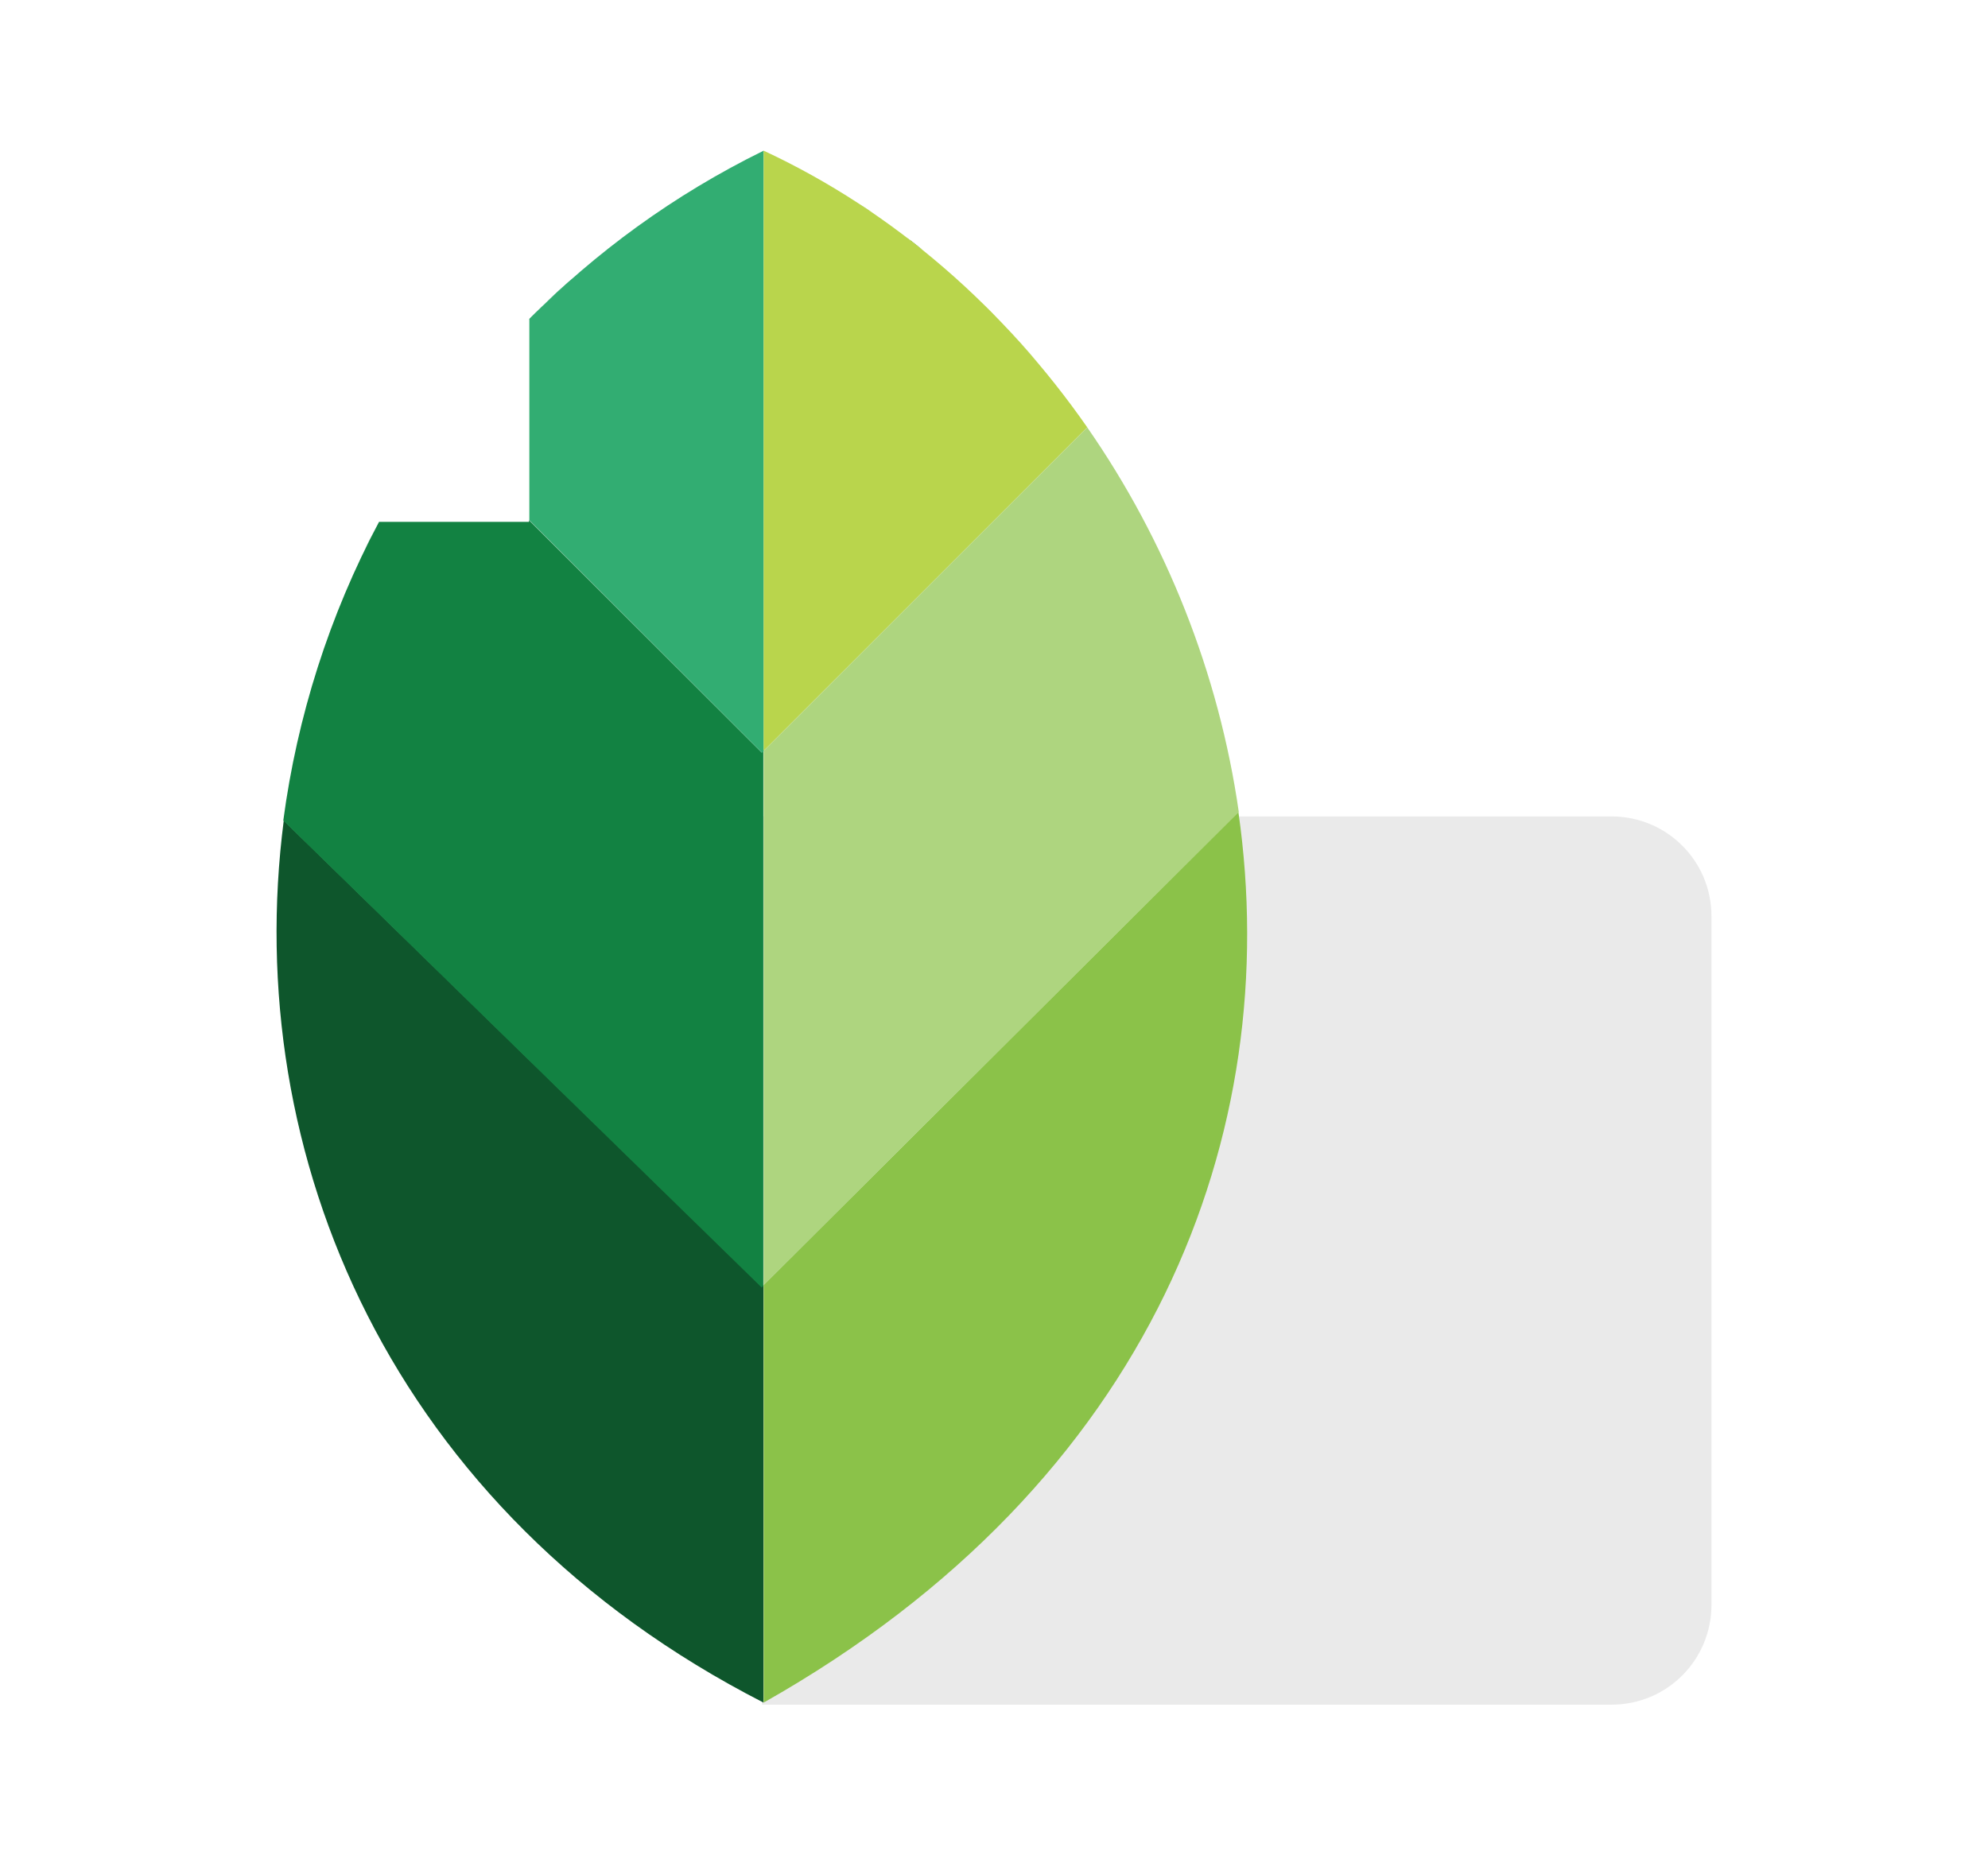
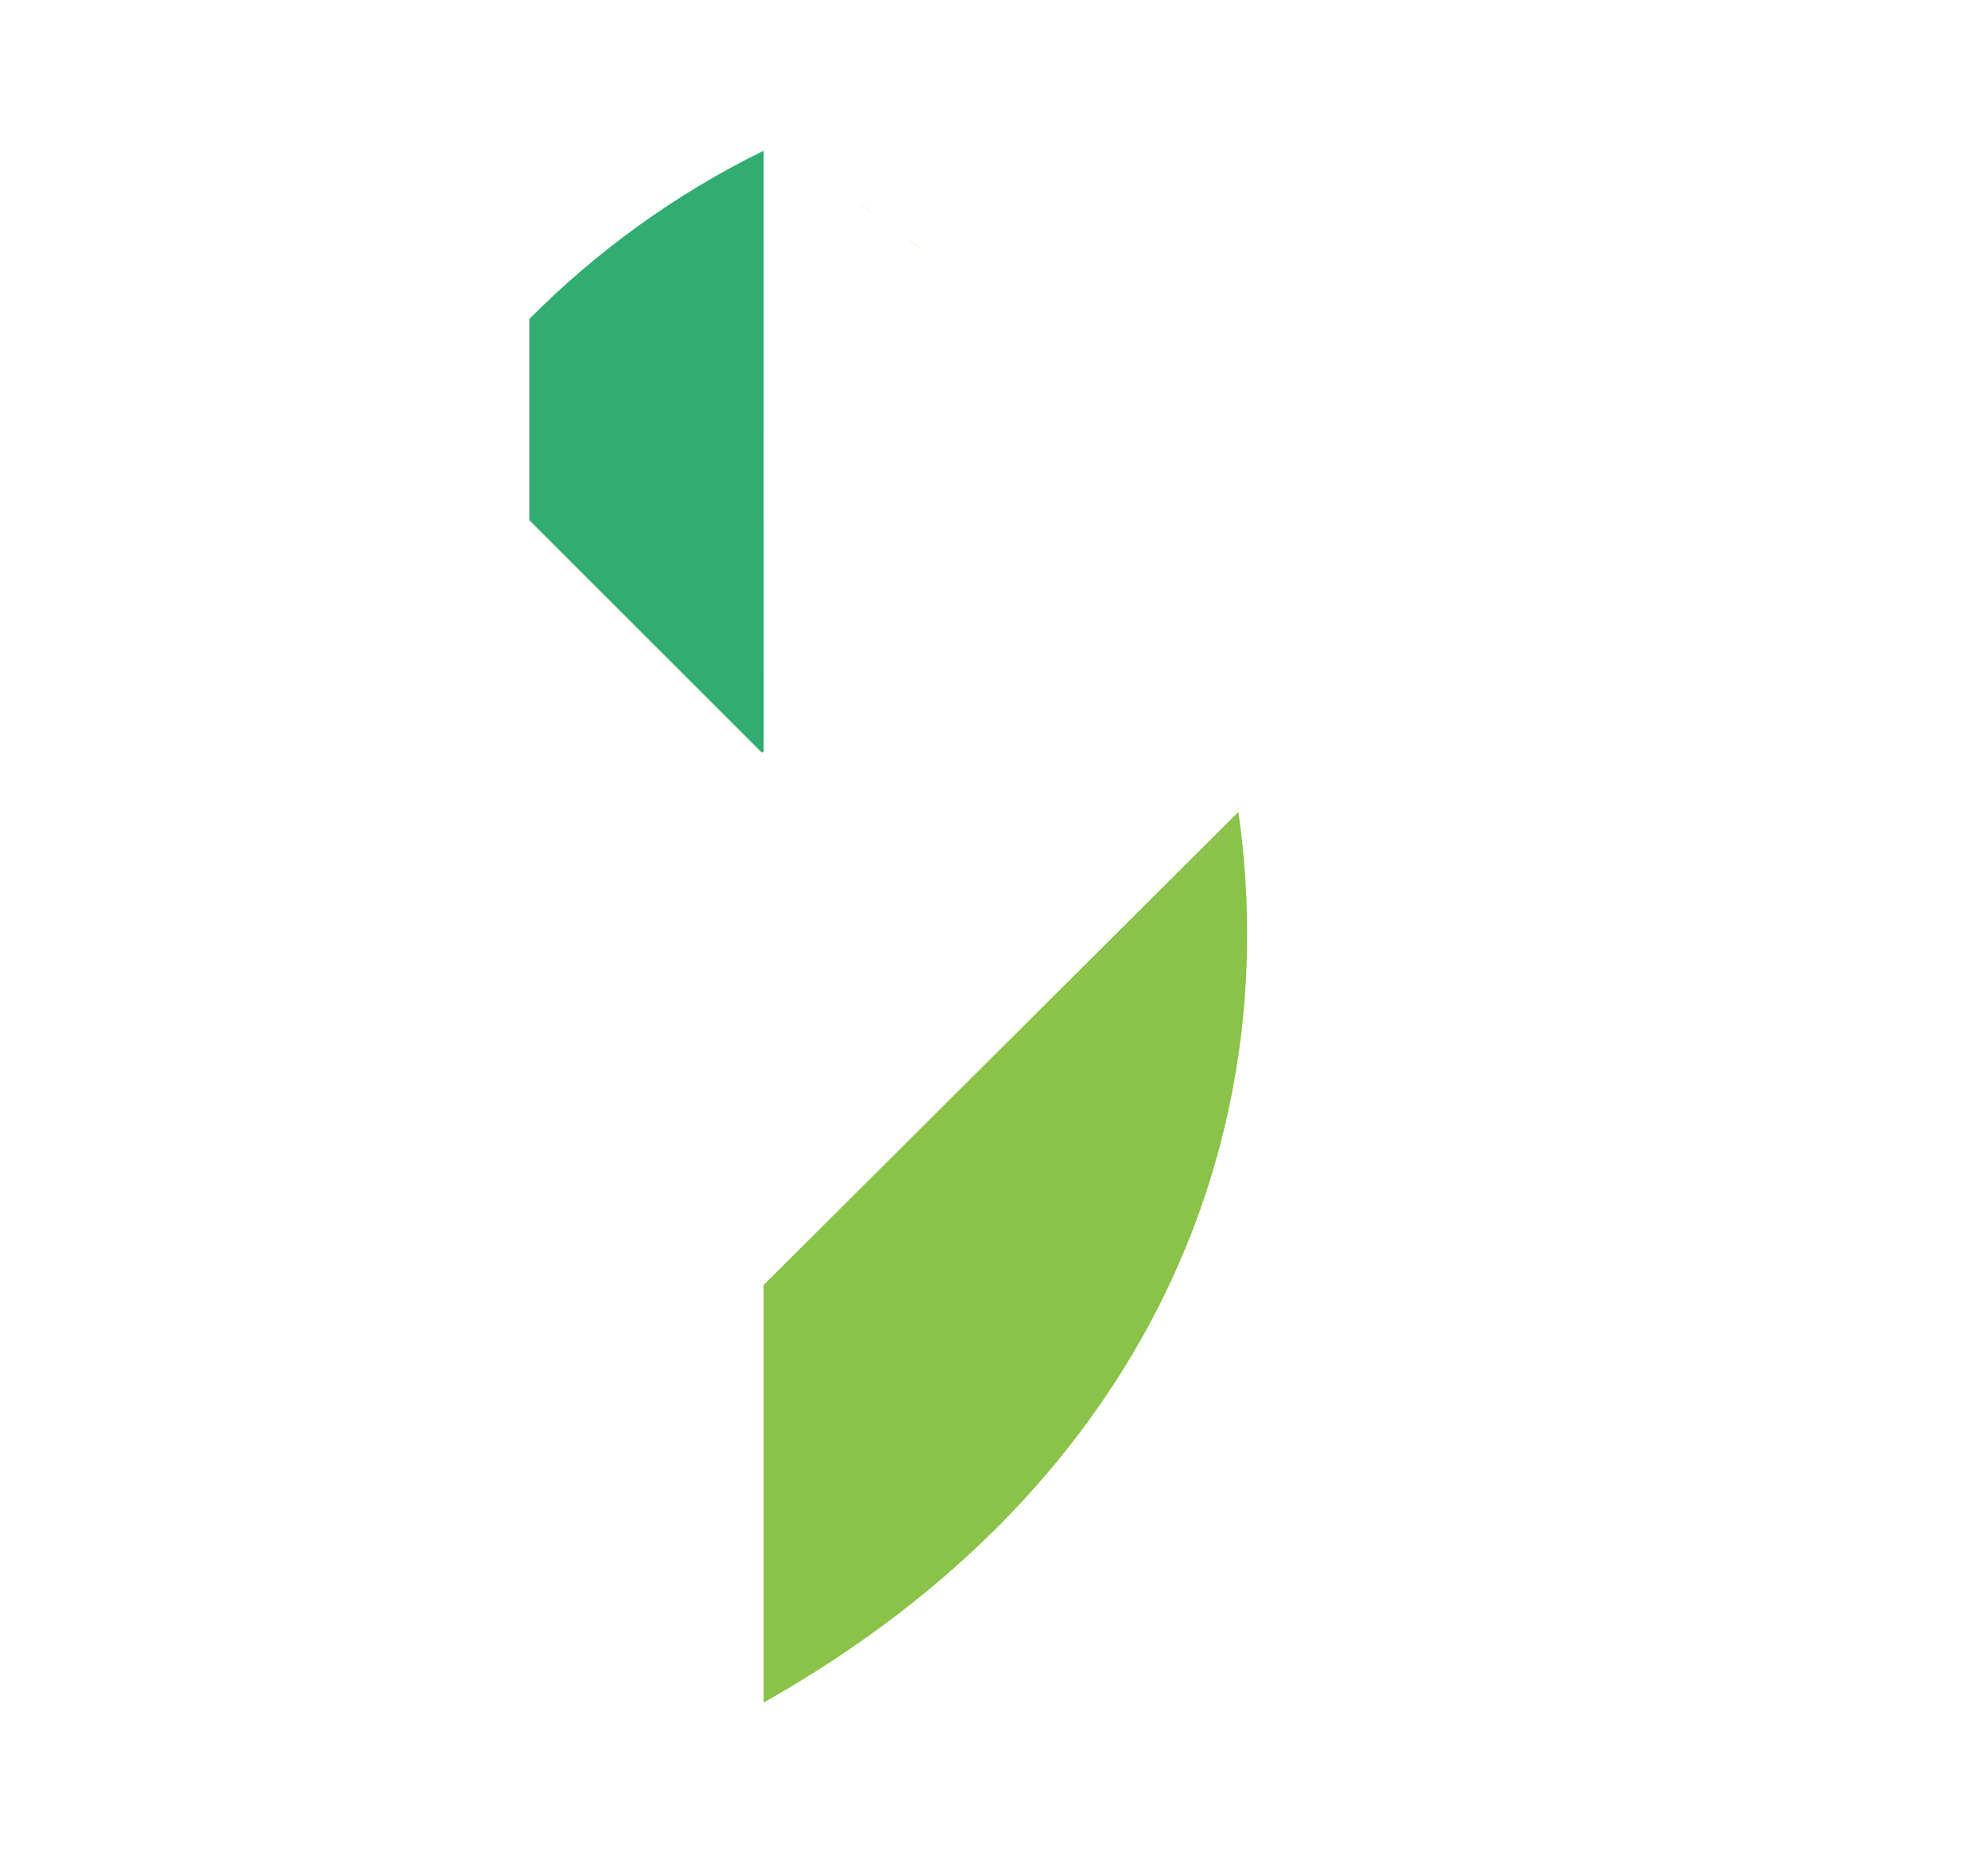
<svg xmlns="http://www.w3.org/2000/svg" version="1.0" id="Layer_1" x="0px" y="0px" viewBox="0 0 300 280" enable-background="new 0 0 300 280" xml:space="preserve">
  <g>
-     <path opacity="0.712" fill="#E2E2E2" enable-background="new    " d="M115,123.22v134.05h128.21c8.36,0,15.06-6.76,15.06-15.06   V138.28c0-8.36-6.76-15.06-15.06-15.06H115z" />
-     <path fill="#0E562C" d="M129.45,30.67c0.93,0.62,1.85,1.17,2.76,1.84C131.29,31.84,130.32,31.22,129.45,30.67L129.45,30.67z    M136.03,35.28c1.11,0.8,2.15,1.67,3.2,2.45C138.19,36.89,137.13,36.07,136.03,35.28z M57.2,78.69c-0.8,1.54-1.6,3.07-2.33,4.61   C55.61,81.77,56.4,80.24,57.2,78.69L57.2,78.69z M42.82,123.83c-6.51,50.42,16.05,104.29,72.38,133.12v-63.03l-0.25,0.25   L42.82,123.83z" />
-     <path fill="#128242" d="M136.03,35.28c1.11,0.8,2.15,1.67,3.2,2.45C138.19,36.89,137.13,36.07,136.03,35.28z M86.84,41.67   c-2.39,2.1-4.74,4.18-6.95,6.45v0.06C82.05,45.92,84.38,43.71,86.84,41.67z M79.83,78.51v0.25H57.2   c-7.5,14.08-12.36,29.4-14.45,45.08l72.19,70.47l0.25-0.25v-80.74l-0.25,0.25L79.83,78.51z" />
    <path fill="#8BC249" d="M129.45,30.67c0.93,0.62,1.85,1.17,2.76,1.84C131.33,31.85,130.4,31.24,129.45,30.67L129.45,30.67z    M136.03,35.28c1.11,0.8,2.15,1.67,3.2,2.45C138.19,36.89,137.13,36.07,136.03,35.28z M186.88,122.54l-71.64,71.39v63.03   C174.27,223.62,193.78,170.69,186.88,122.54L186.88,122.54z" />
-     <path fill="#AED57F" d="M136.03,35.28c1.11,0.8,2.15,1.67,3.2,2.45C138.19,36.89,137.13,36.07,136.03,35.28z M142.79,40.76   c0.86,0.74,1.79,1.54,2.64,2.33C144.58,42.29,143.65,41.49,142.79,40.76L142.79,40.76z M145.38,43.09l2.95,2.76   C147.34,44.94,146.43,44.02,145.38,43.09z M148.33,45.85c0.99,0.93,1.9,1.91,2.83,2.89C150.24,47.77,149.32,46.84,148.33,45.85   L148.33,45.85z M151.15,48.75c1.85,1.96,3.69,3.94,5.48,6.02C154.9,52.69,153.07,50.72,151.15,48.75z M161.68,61.16l2.39,3.32   L161.68,61.16z M164.07,64.5l-48.83,48.82v80.62l71.7-71.39C183.93,101.57,175.94,81.58,164.07,64.5L164.07,64.5z" />
    <path fill="#32AD72" d="M115.24,22.74c-13.64,6.7-25.39,15.37-35.36,25.4v30.37L115,113.62l0.25-0.25L115.24,22.74L115.24,22.74z" />
-     <path fill="#B9D54C" d="M115.24,22.74v90.57l48.83-48.82C151.59,46.59,134.92,31.9,115.24,22.74L115.24,22.74z" />
  </g>
</svg>